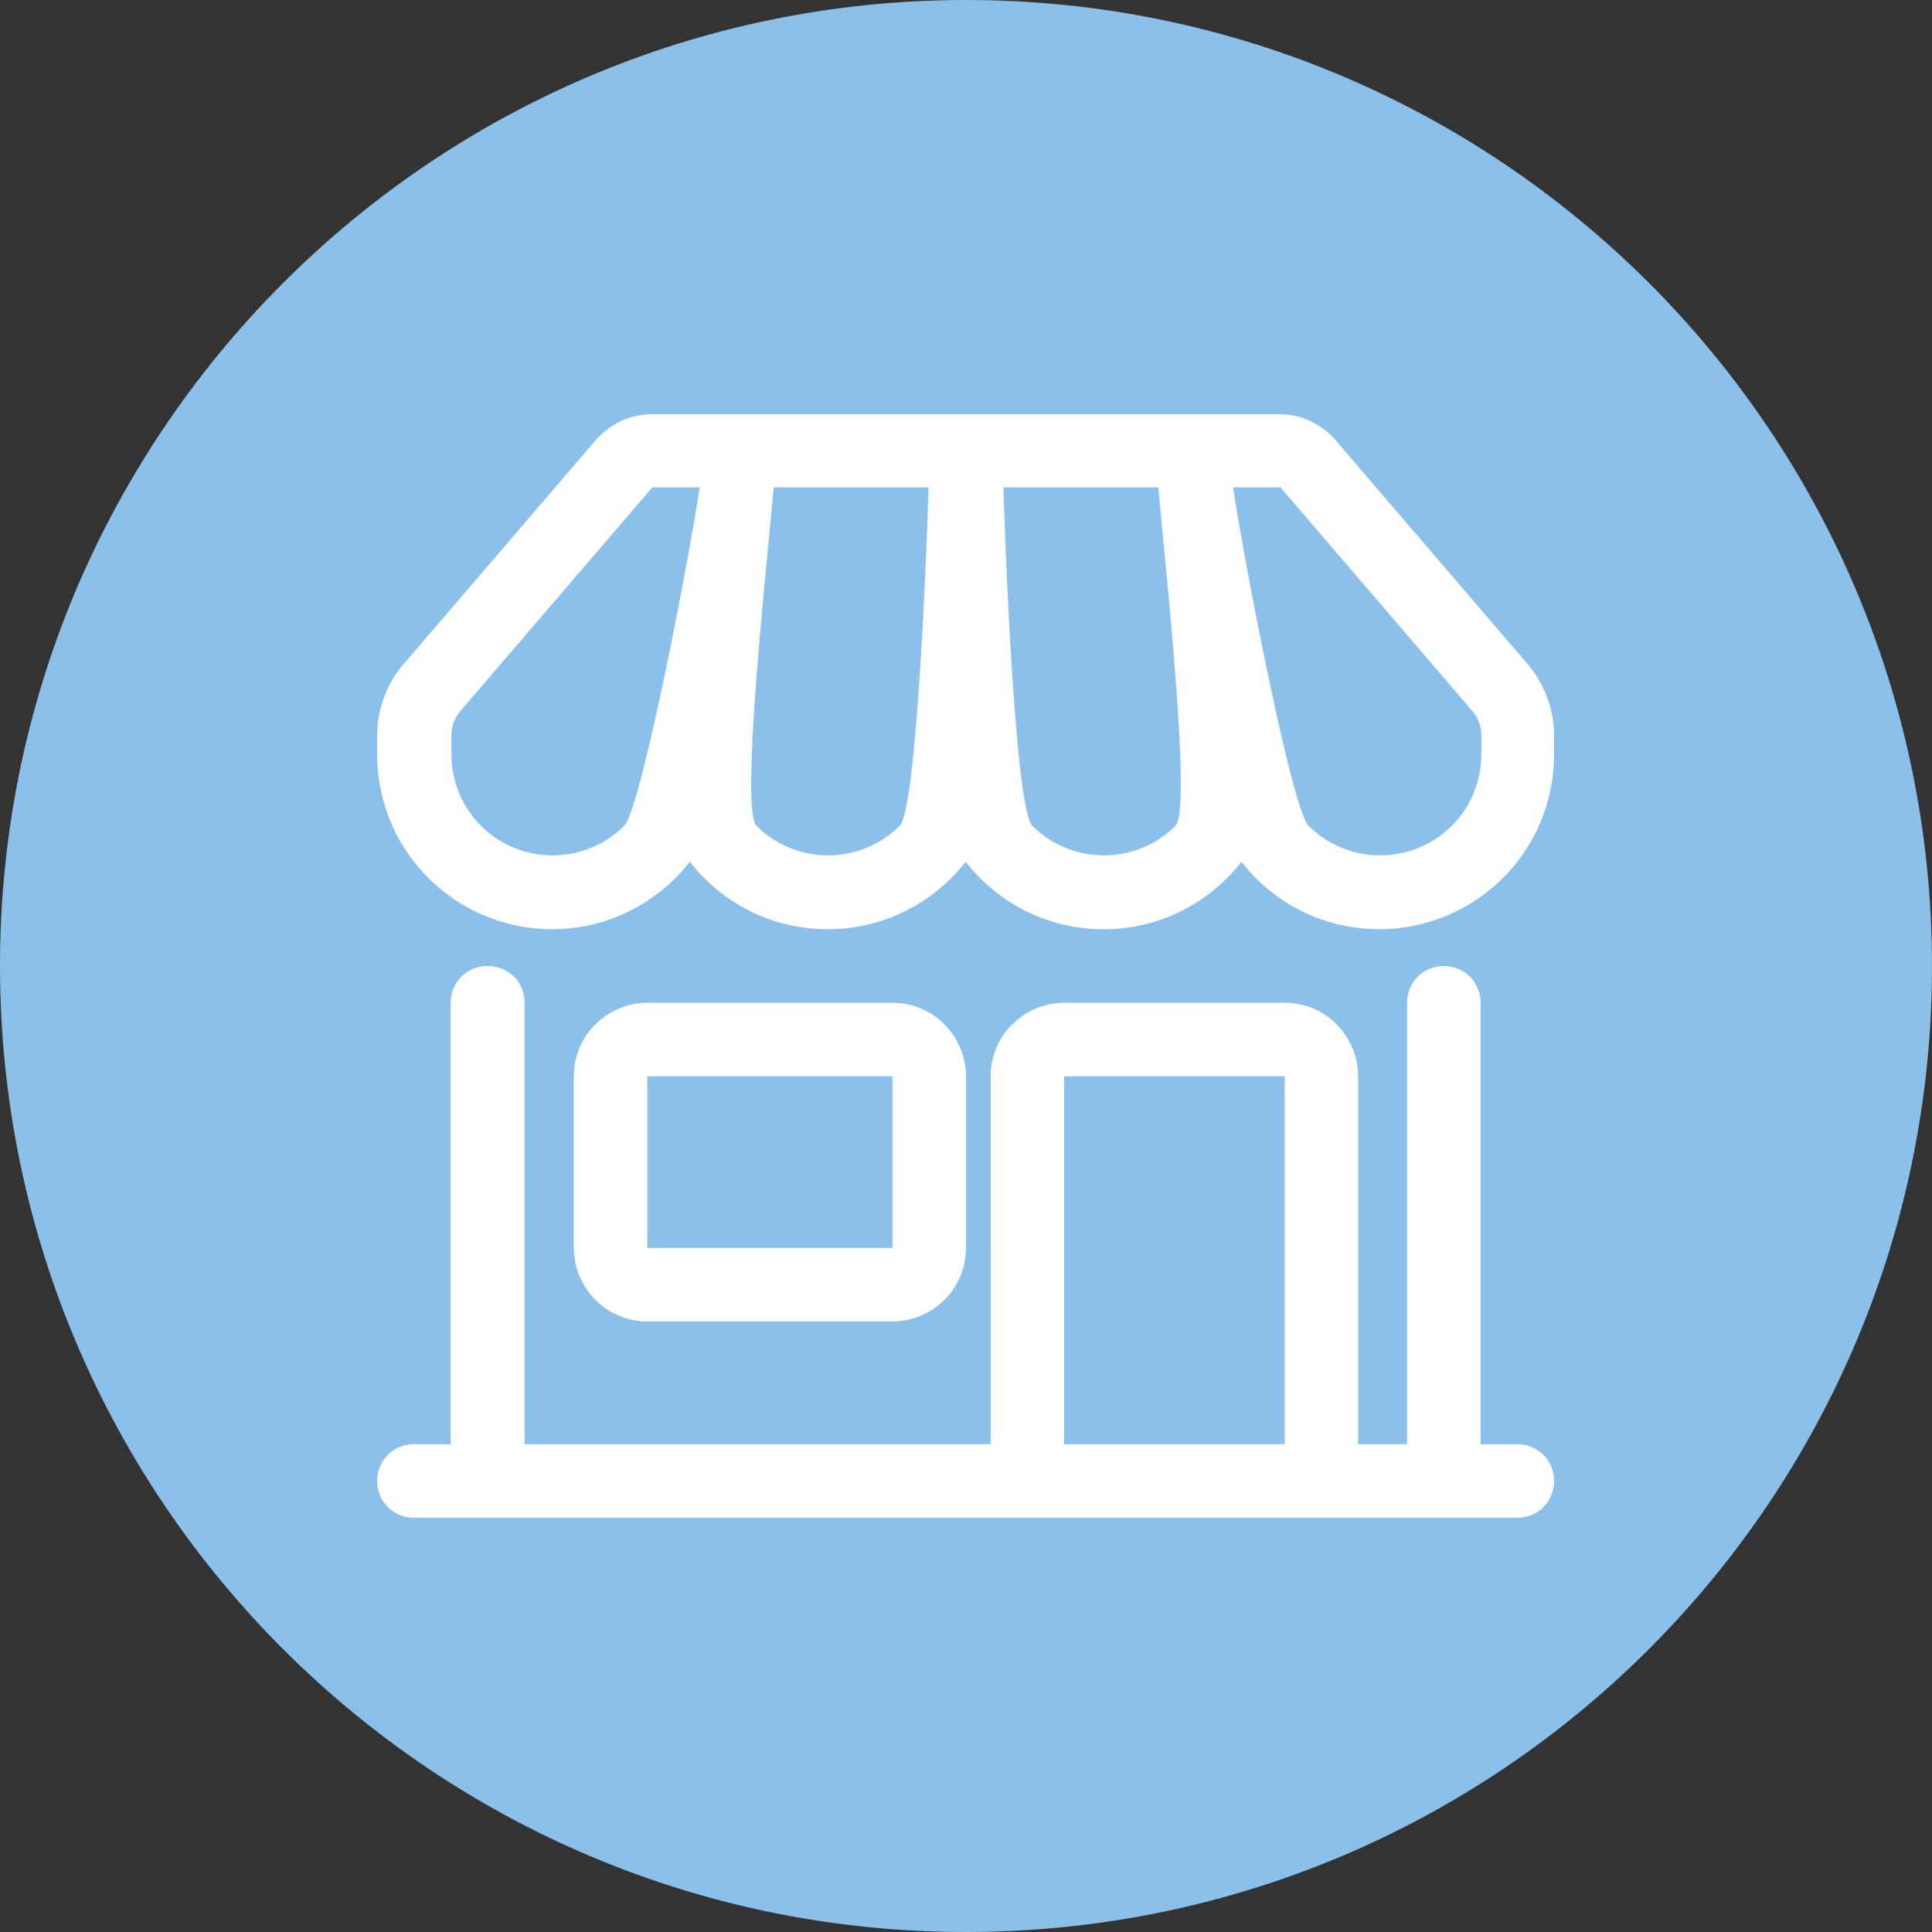
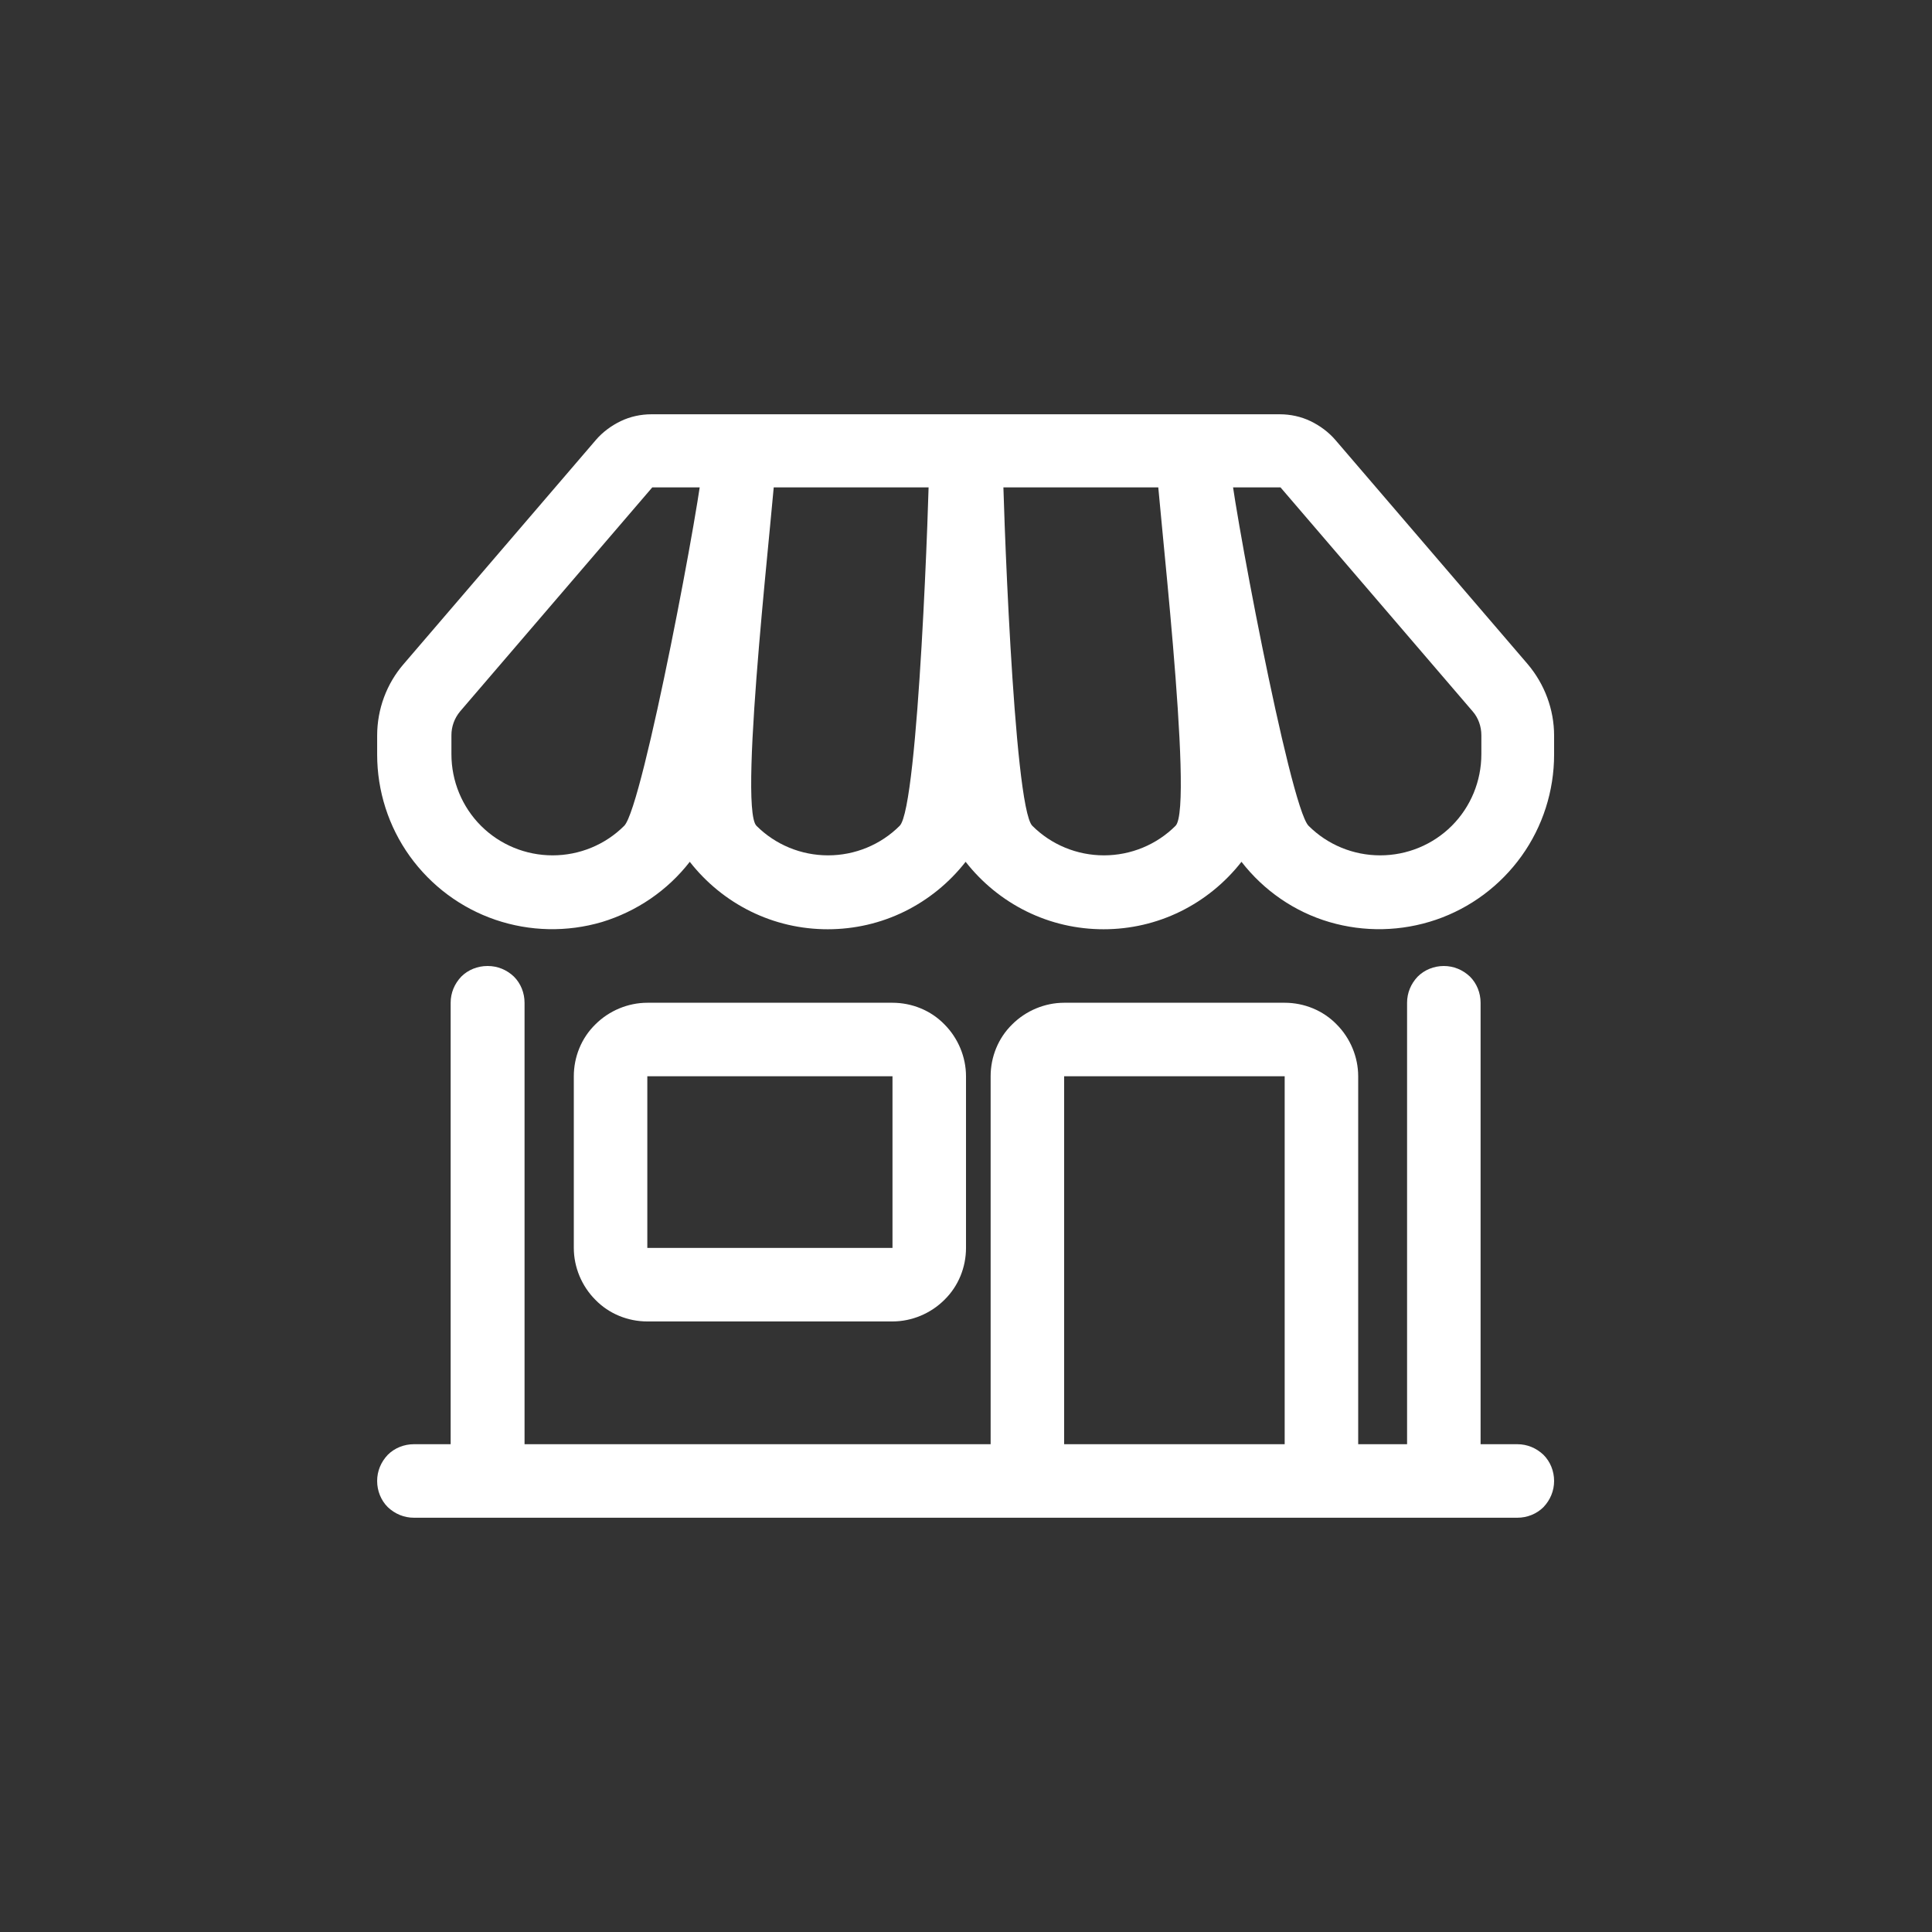
<svg xmlns="http://www.w3.org/2000/svg" id="Calque_1" version="1.1" viewBox="0 0 2777.95 2777.95">
  <rect x="0" y="0" width="2777.95" height="2777.95" fill="#333333" stroke="none" />
  <defs>
    <style>
      .st0 {
        fill: #fff;
      }

      .st1 {
        fill: #8ac0ea;
      }
    </style>
  </defs>
-   <path id="Tracé_3603-11" class="st1" d="M1368.27.16c767.15-11.44,1398.08,601.51,1409.52,1368.11,11.44,767.15-601.51,1398.08-1368.11,1409.52C642.53,2789.24,11.6,2176.28.16,1409.68-11.28,643.08,601.67,11.6,1368.27.16Z" />
  <path class="st0" d="M856.66,632.73c9.81-11.44,22.34-20.7,35.96-27.24s28.88-9.81,44.13-9.81h903.36c15.26,0,30.51,3.27,44.13,9.81,13.62,6.54,26.15,15.8,35.96,27.24l276.24,322.01c24.52,28.88,38.14,65.38,38.14,102.98v27.24c0,52.31-16.35,103.52-46.86,146.02-30.51,42.5-73.55,74.64-123.14,91.53-49.58,16.89-102.98,17.98-153.1,3.27-50.13-14.71-94.26-45.22-126.4-86.63-23.43,29.97-53.4,54.48-87.72,71.38-34.33,16.89-71.92,25.61-110.6,25.61s-76.28-8.72-110.6-25.61c-34.33-16.89-64.29-41.41-87.72-71.38-23.43,29.97-53.4,54.48-87.72,71.38-34.33,16.89-71.92,25.61-110.6,25.61s-76.28-8.72-110.6-25.61c-34.33-16.89-64.29-41.41-87.72-71.38-32.15,41.41-76.28,71.38-126.4,86.63-50.13,14.71-103.52,13.62-153.1-3.27-49.58-16.89-92.62-49.04-123.14-91.53-30.51-42.5-46.86-93.71-46.86-146.02v-27.24c0-38.14,13.62-74.64,38.14-102.98l276.24-322.01ZM1115.46,661.6c0,38.68-55.03,498.54-27.79,525.78,27.24,27.24,64.29,42.5,102.98,42.5s75.73-15.26,102.98-42.5c27.24-27.24,42.5-487.64,42.5-525.78,0-14.17,5.45-27.24,15.26-37.59,9.81-9.81,23.43-15.26,37.59-15.26s27.24,5.45,37.59,15.26c9.81,9.81,15.26,23.43,15.26,37.59,0,38.68,15.26,498.54,42.5,525.78,27.24,27.24,64.29,42.5,102.98,42.5s75.73-15.26,102.98-42.5c27.24-27.24-27.79-487.64-27.79-525.78,0-14.17,5.45-27.24,15.26-37.59,9.81-9.81,23.43-15.26,37.59-15.26s27.24,5.45,37.59,15.26c9.81,9.81,15.26,23.43,15.26,37.59,0,38.68,86.09,498.54,113.33,525.78,27.24,27.24,64.29,42.5,102.98,42.5s75.73-15.26,102.98-42.5,42.5-64.29,42.5-102.98v-27.24c0-12.53-4.36-25.06-12.53-34.33l-276.24-322.01h-903.36l-276.24,322.01c-8.17,9.81-12.53,21.79-12.53,34.33v27.24c0,38.68,15.26,75.73,42.5,102.98,27.24,27.24,64.29,42.5,102.98,42.5s75.73-15.26,102.98-42.5c27.24-27.24,113.33-487.64,113.33-525.78,0-14.17,5.45-27.24,15.26-37.59,9.81-9.81,23.43-15.26,37.59-15.26s27.24,5.45,37.59,15.26,15.26,23.43,15.26,37.59h-1.09ZM701.38,1388.98c14.17,0,27.24,5.45,37.59,15.26,9.81,9.81,15.26,23.43,15.26,37.59v634.75h670.16v-529.05c0-27.79,10.9-55.03,31.06-74.64,19.61-19.61,46.86-31.06,74.64-31.06h317.1c27.79,0,55.03,10.9,74.64,31.06,19.61,19.61,31.06,46.86,31.06,74.64v529.05h70.29v-634.75c0-14.17,5.45-27.24,15.26-37.59,9.81-9.81,23.43-15.26,37.59-15.26s27.24,5.45,37.59,15.26c9.81,9.81,15.26,23.43,15.26,37.59v634.75h52.85c14.17,0,27.24,5.45,37.59,15.26,9.81,9.81,15.26,23.43,15.26,37.59s-5.45,27.24-15.26,37.59c-9.81,9.81-23.43,15.26-37.59,15.26H595.13c-14.17,0-27.24-5.45-37.59-15.26-9.81-9.81-15.26-23.43-15.26-37.59s5.45-27.24,15.26-37.59c9.81-9.81,23.43-15.26,37.59-15.26h52.85v-634.75c0-14.17,5.45-27.24,15.26-37.59,9.81-9.81,23.43-15.26,37.59-15.26h.54ZM1530.09,2076.58h317.1v-529.05h-317.1v529.05ZM825.06,1547.53c0-27.79,10.9-55.03,31.06-74.64,19.61-19.61,46.86-31.06,74.64-31.06h352.52c27.79,0,55.03,10.9,74.64,31.06,19.61,19.61,31.06,46.86,31.06,74.64v246.82c0,27.79-10.9,55.03-31.06,74.64-19.61,19.61-46.86,31.06-74.64,31.06h-352.52c-27.79,0-55.03-10.9-74.64-31.06-19.61-19.61-31.06-46.86-31.06-74.64v-246.82ZM1283.28,1547.53h-352.52v246.82h352.52v-246.82Z" />
</svg>